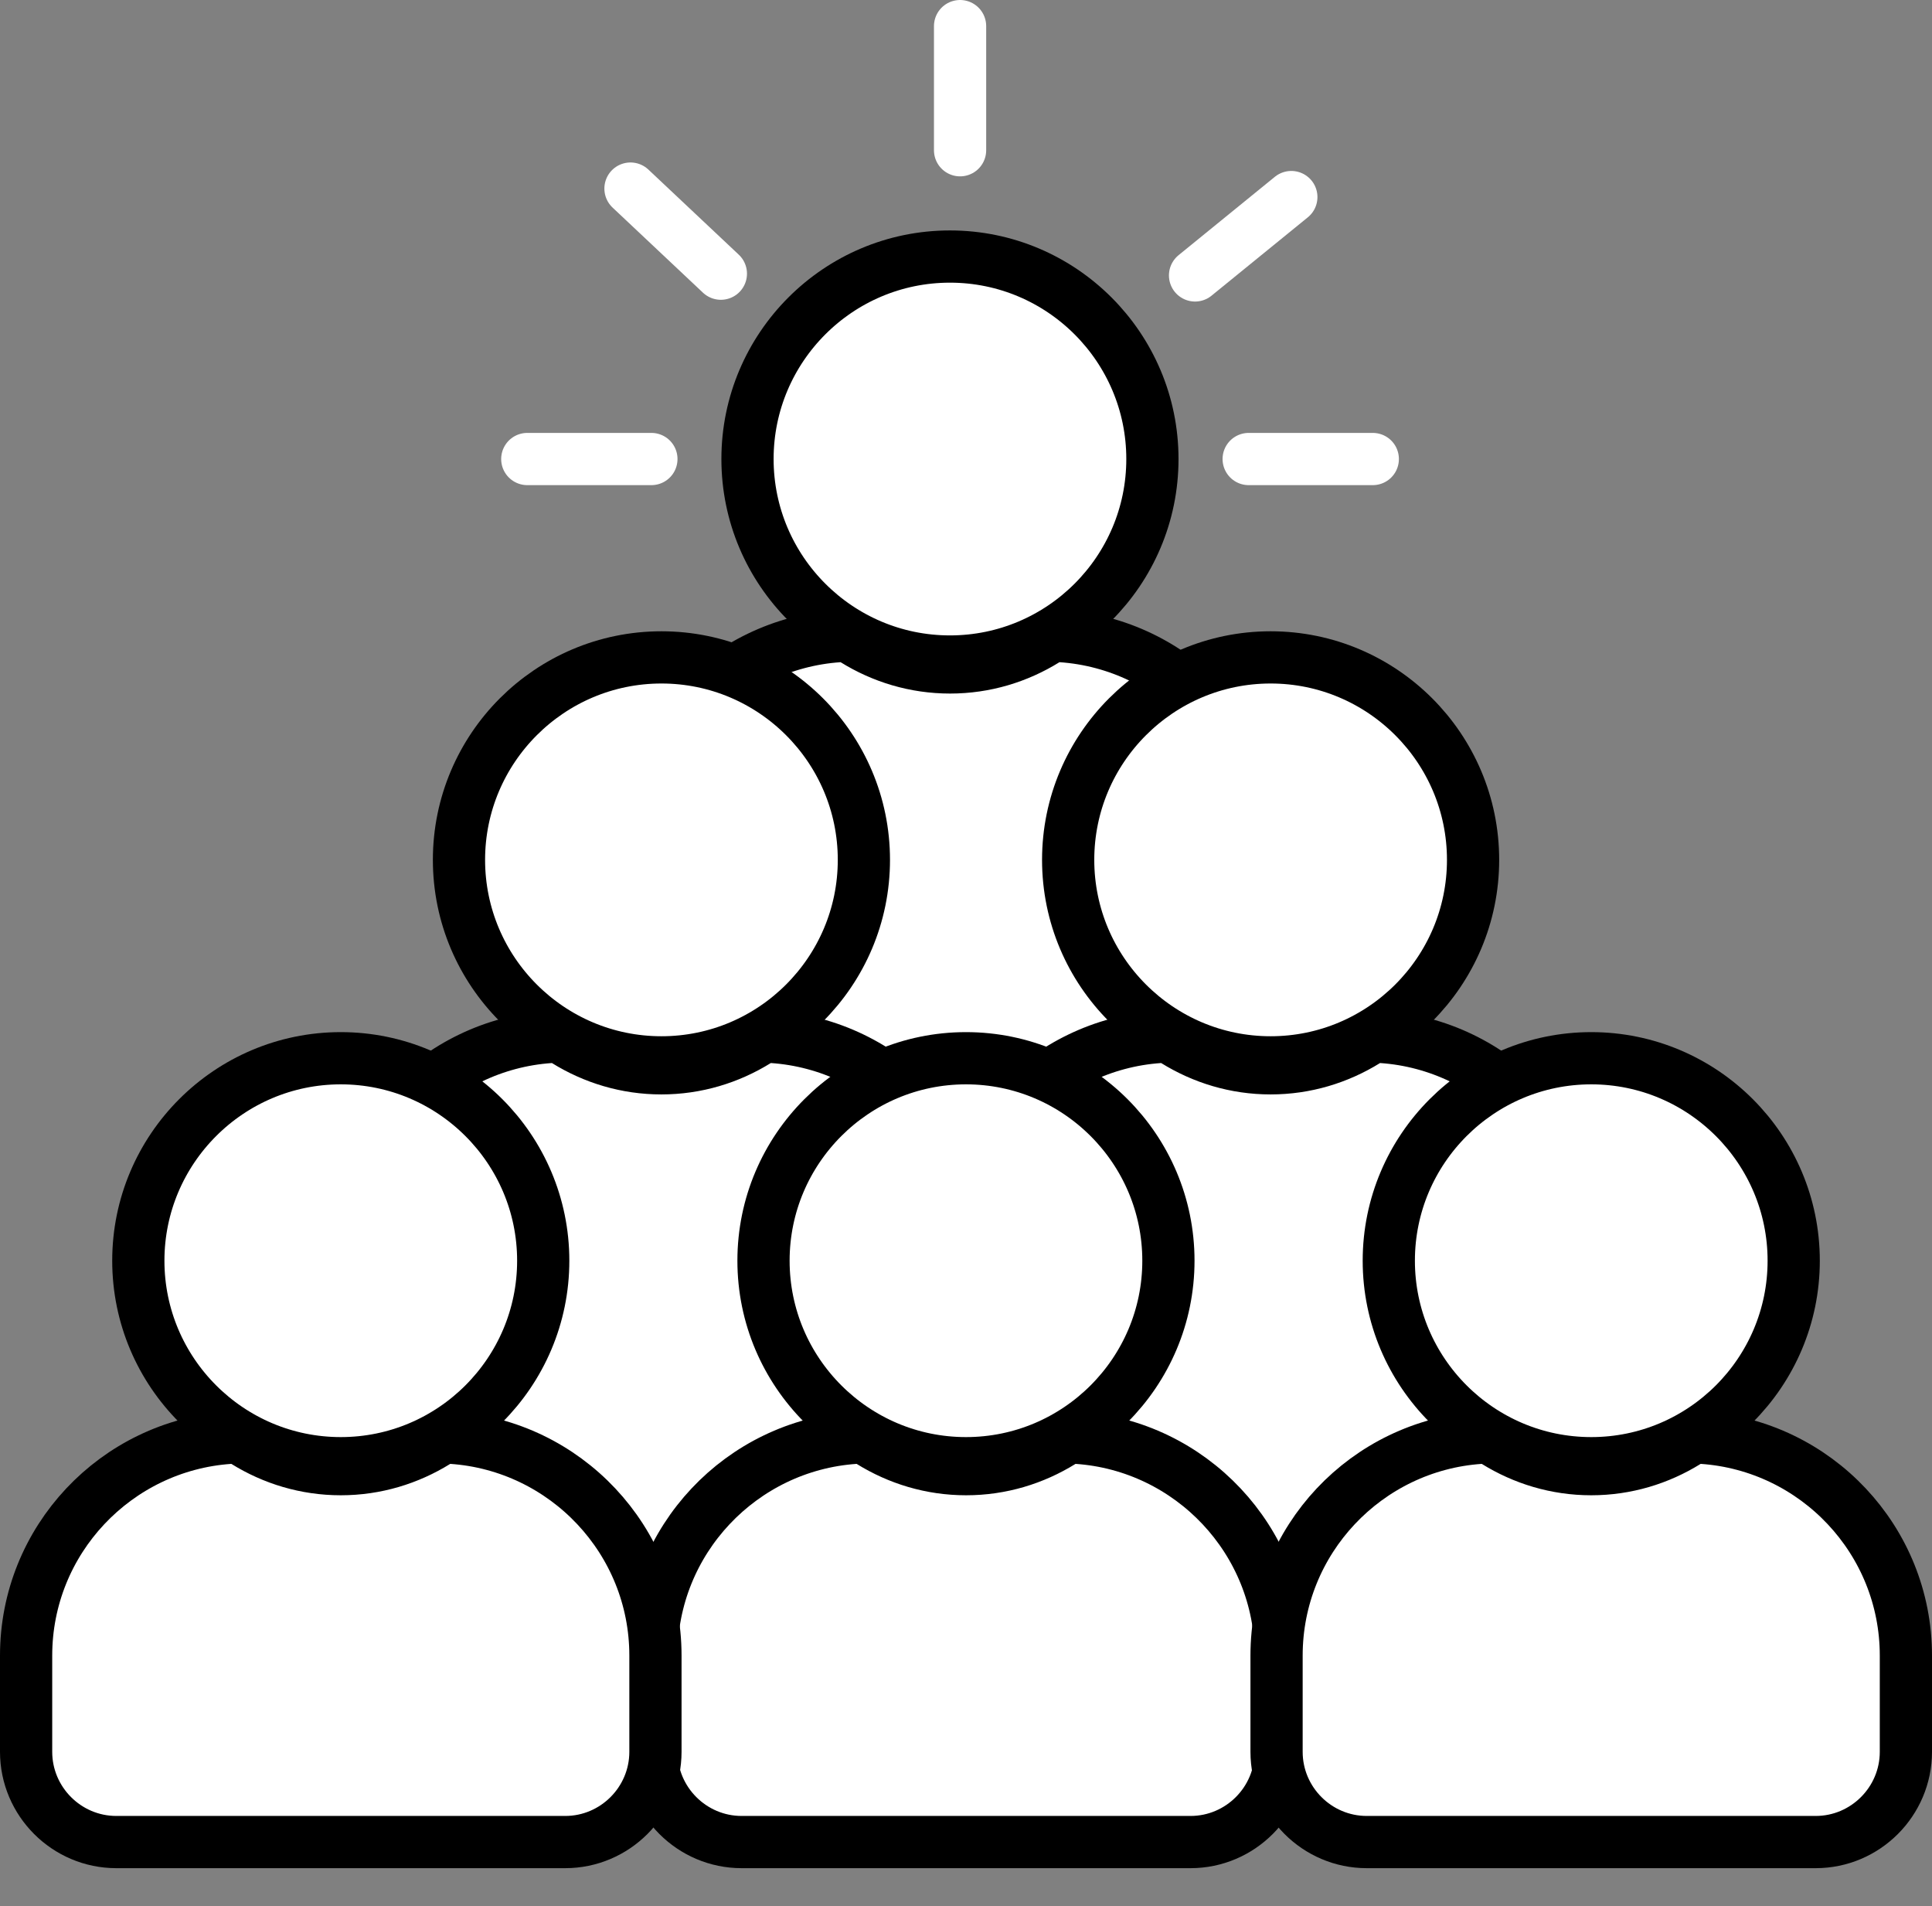
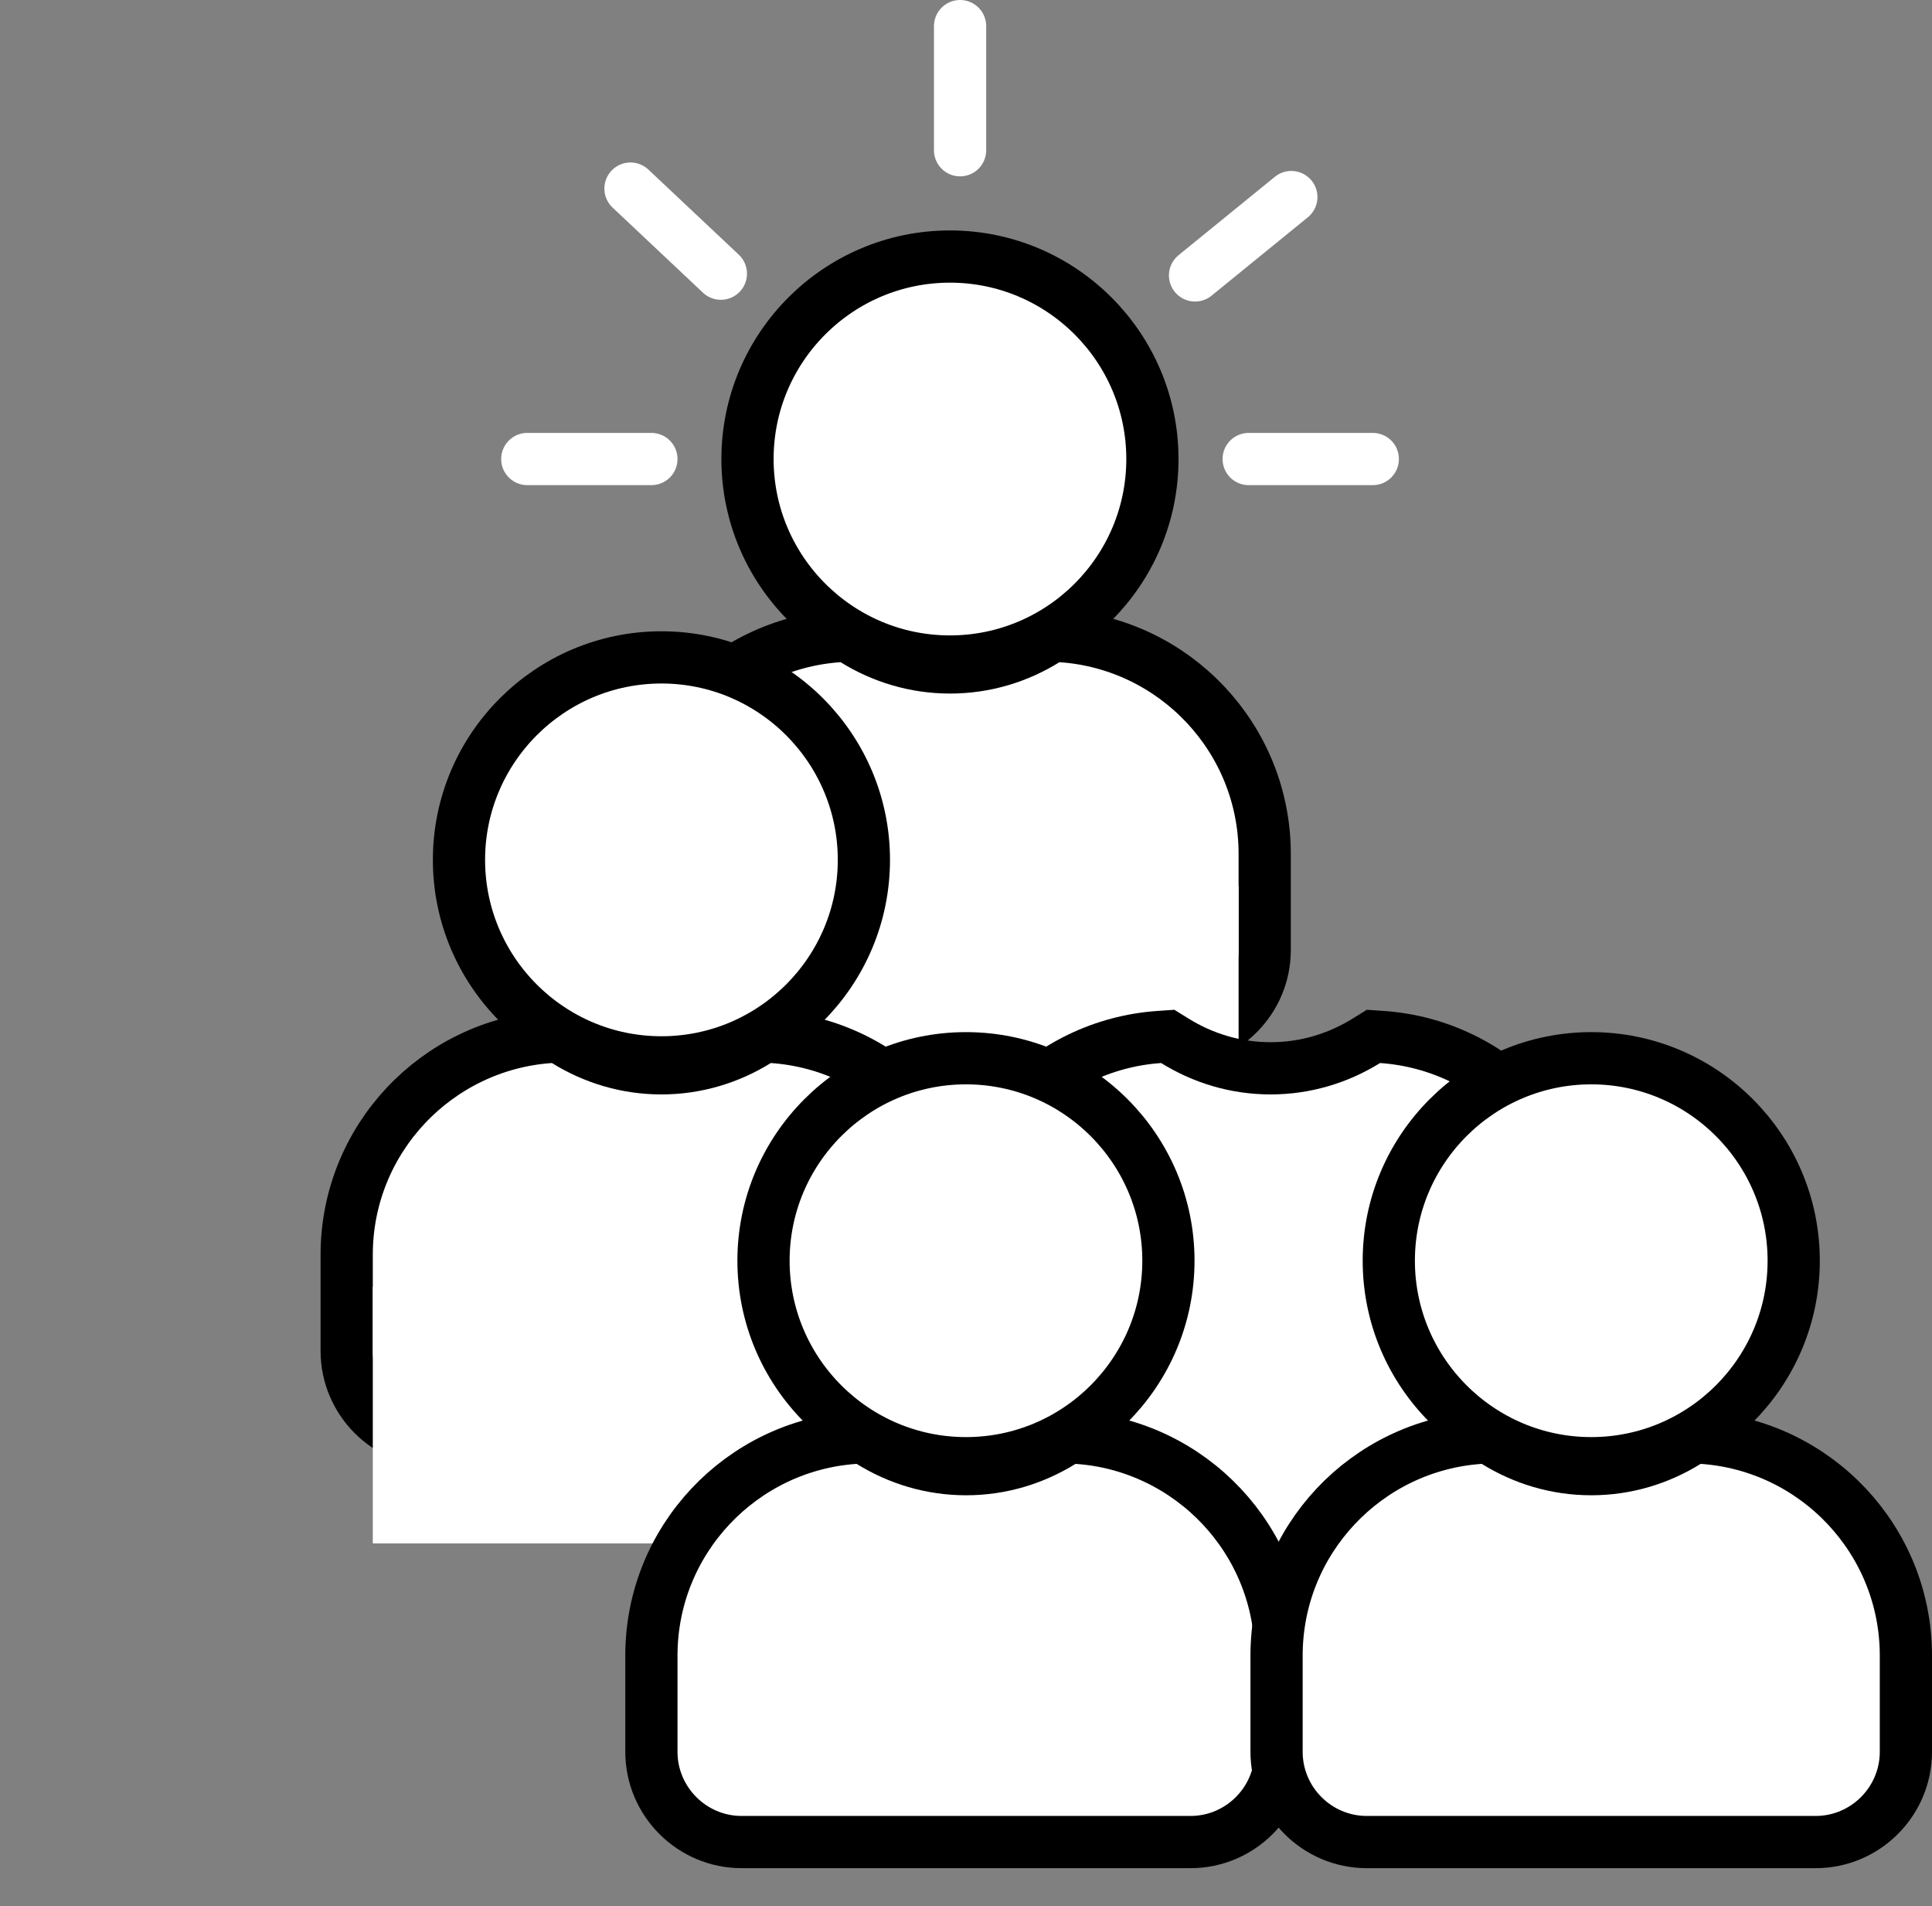
<svg xmlns="http://www.w3.org/2000/svg" width="74" height="73" viewBox="0 0 74 73" fill="none">
  <rect x="0" y="0" width="74" height="73" fill="#808080" stroke="none" />
  <g id="Group 25">
    <g id="Group 12">
-       <path id="Polygon 4" d="M37 32.088L63.589 62.483H10.411L37 32.088Z" fill="white" />
      <g id="Group 7">
        <path id="Vector" d="M36.385 25.334C40.662 25.334 44.14 21.856 44.14 17.579C44.14 13.303 40.662 9.825 36.385 9.825C32.109 9.825 28.631 13.303 28.631 17.579C28.631 21.856 32.109 25.334 36.385 25.334Z" fill="white" stroke="black" stroke-width="2" />
        <path id="Vector_2" d="M40.649 24.362L40.328 24.34L40.053 24.51C38.983 25.174 37.731 25.561 36.389 25.561C35.046 25.561 33.794 25.174 32.724 24.51L32.45 24.34L32.128 24.362C27.783 24.66 24.336 28.279 24.336 32.702V36.386C24.336 38.289 25.889 39.842 27.792 39.842H44.985C46.889 39.842 48.441 38.289 48.441 36.386V32.702C48.441 28.279 44.994 24.66 40.649 24.362Z" fill="white" stroke="black" stroke-width="2" />
      </g>
      <rect id="Rectangle 10" x="25.95" y="33.93" width="21.491" height="11.667" fill="white" />
      <g id="Group 11">
        <g id="Group 9">
          <path id="Vector_3" d="M25.335 40.685C29.611 40.685 33.089 37.207 33.089 32.93C33.089 28.654 29.611 25.176 25.335 25.176C21.058 25.176 17.58 28.654 17.58 32.93C17.58 37.207 21.058 40.685 25.335 40.685Z" fill="white" stroke="black" stroke-width="2" />
          <path id="Vector_4" d="M29.593 39.713L29.271 39.691L28.997 39.861C27.927 40.525 26.675 40.913 25.332 40.913C23.989 40.913 22.738 40.525 21.667 39.861L21.393 39.691L21.072 39.713C16.727 40.011 13.279 43.63 13.279 48.053V51.737C13.279 53.641 14.832 55.194 16.735 55.194H33.929C35.832 55.194 37.385 53.641 37.385 51.737V48.053C37.385 43.63 33.937 40.011 29.593 39.713Z" fill="white" stroke="black" stroke-width="2" />
        </g>
        <g id="Group 8">
-           <path id="Vector_5" d="M48.668 40.685C52.944 40.685 56.422 37.207 56.422 32.93C56.422 28.654 52.944 25.176 48.668 25.176C44.391 25.176 40.913 28.654 40.913 32.93C40.913 37.207 44.391 40.685 48.668 40.685Z" fill="white" stroke="black" stroke-width="2" />
          <path id="Vector_6" d="M52.928 39.713L52.606 39.691L52.332 39.861C51.261 40.525 50.01 40.913 48.667 40.913C47.324 40.913 46.073 40.525 45.002 39.861L44.728 39.691L44.406 39.713C40.062 40.011 36.614 43.63 36.614 48.053V51.737C36.614 53.641 38.167 55.194 40.07 55.194H57.264C59.167 55.194 60.72 53.641 60.72 51.737V48.053C60.72 43.63 57.272 40.011 52.928 39.713Z" fill="white" stroke="black" stroke-width="2" />
        </g>
      </g>
      <rect id="Rectangle 11" x="14.279" y="49.281" width="45.439" height="9.825" fill="white" />
      <g id="Group 10">
        <path id="Vector_7" d="M36.999 56.036C41.275 56.036 44.753 52.558 44.753 48.281C44.753 44.005 41.275 40.527 36.999 40.527C32.722 40.527 29.244 44.005 29.244 48.281C29.244 52.558 32.722 56.036 36.999 56.036Z" fill="white" stroke="black" stroke-width="2" />
        <path id="Vector_8" d="M41.264 55.064L40.942 55.042L40.668 55.212C39.597 55.876 38.346 56.264 37.003 56.264C35.66 56.264 34.408 55.876 33.338 55.212L33.064 55.042L32.742 55.064C28.398 55.362 24.95 58.981 24.95 63.404V67.088C24.95 68.992 26.503 70.545 28.406 70.545H45.6C47.503 70.545 49.056 68.992 49.056 67.088V63.404C49.056 58.981 45.608 55.362 41.264 55.064Z" fill="white" stroke="black" stroke-width="2" />
        <path id="Vector_9" d="M60.949 56.036C65.225 56.036 68.703 52.558 68.703 48.281C68.703 44.005 65.225 40.527 60.949 40.527C56.672 40.527 53.194 44.005 53.194 48.281C53.194 52.558 56.672 56.036 60.949 56.036Z" fill="white" stroke="black" stroke-width="2" />
        <path id="Vector_10" d="M65.208 55.064L64.886 55.042L64.612 55.212C63.542 55.876 62.29 56.264 60.947 56.264C59.605 56.264 58.353 55.876 57.282 55.212L57.008 55.042L56.687 55.064C52.342 55.362 48.895 58.981 48.895 63.404V67.088C48.895 68.992 50.447 70.545 52.351 70.545H69.544C71.447 70.545 73 68.992 73 67.088V63.404C73 58.981 69.553 55.362 65.208 55.064Z" fill="white" stroke="black" stroke-width="2" />
-         <path id="Vector_11" d="M13.052 56.036C17.329 56.036 20.807 52.558 20.807 48.281C20.807 44.005 17.329 40.527 13.052 40.527C8.776 40.527 5.298 44.005 5.298 48.281C5.298 52.558 8.776 56.036 13.052 56.036Z" fill="white" stroke="black" stroke-width="2" />
-         <path id="Vector_12" d="M17.313 55.064L16.992 55.042L16.718 55.212C15.647 55.876 14.395 56.264 13.053 56.264C11.71 56.264 10.458 55.876 9.388 55.212L9.114 55.042L8.792 55.064C4.447 55.362 1 58.981 1 63.404V67.088C1 68.992 2.553 70.545 4.456 70.545H21.649C23.552 70.545 25.105 68.992 25.105 67.088V63.404C25.105 58.981 21.658 55.362 17.313 55.064Z" fill="white" stroke="black" stroke-width="2" />
      </g>
    </g>
    <line id="Line 3" x1="36.773" y1="1" x2="36.773" y2="5.754" stroke="white" stroke-width="2" stroke-linecap="round" />
    <line id="Line 4" x1="24.95" y1="17.579" x2="20.196" y2="17.579" stroke="white" stroke-width="2" stroke-linecap="round" />
    <line id="Line 7" x1="27.611" y1="10.481" x2="24.149" y2="7.222" stroke="white" stroke-width="2" stroke-linecap="round" />
    <line id="Line 5" x1="52.581" y1="17.579" x2="47.827" y2="17.579" stroke="white" stroke-width="2" stroke-linecap="round" />
    <line id="Line 6" x1="49.461" y1="7.547" x2="45.773" y2="10.548" stroke="white" stroke-width="2" stroke-linecap="round" />
  </g>
</svg>